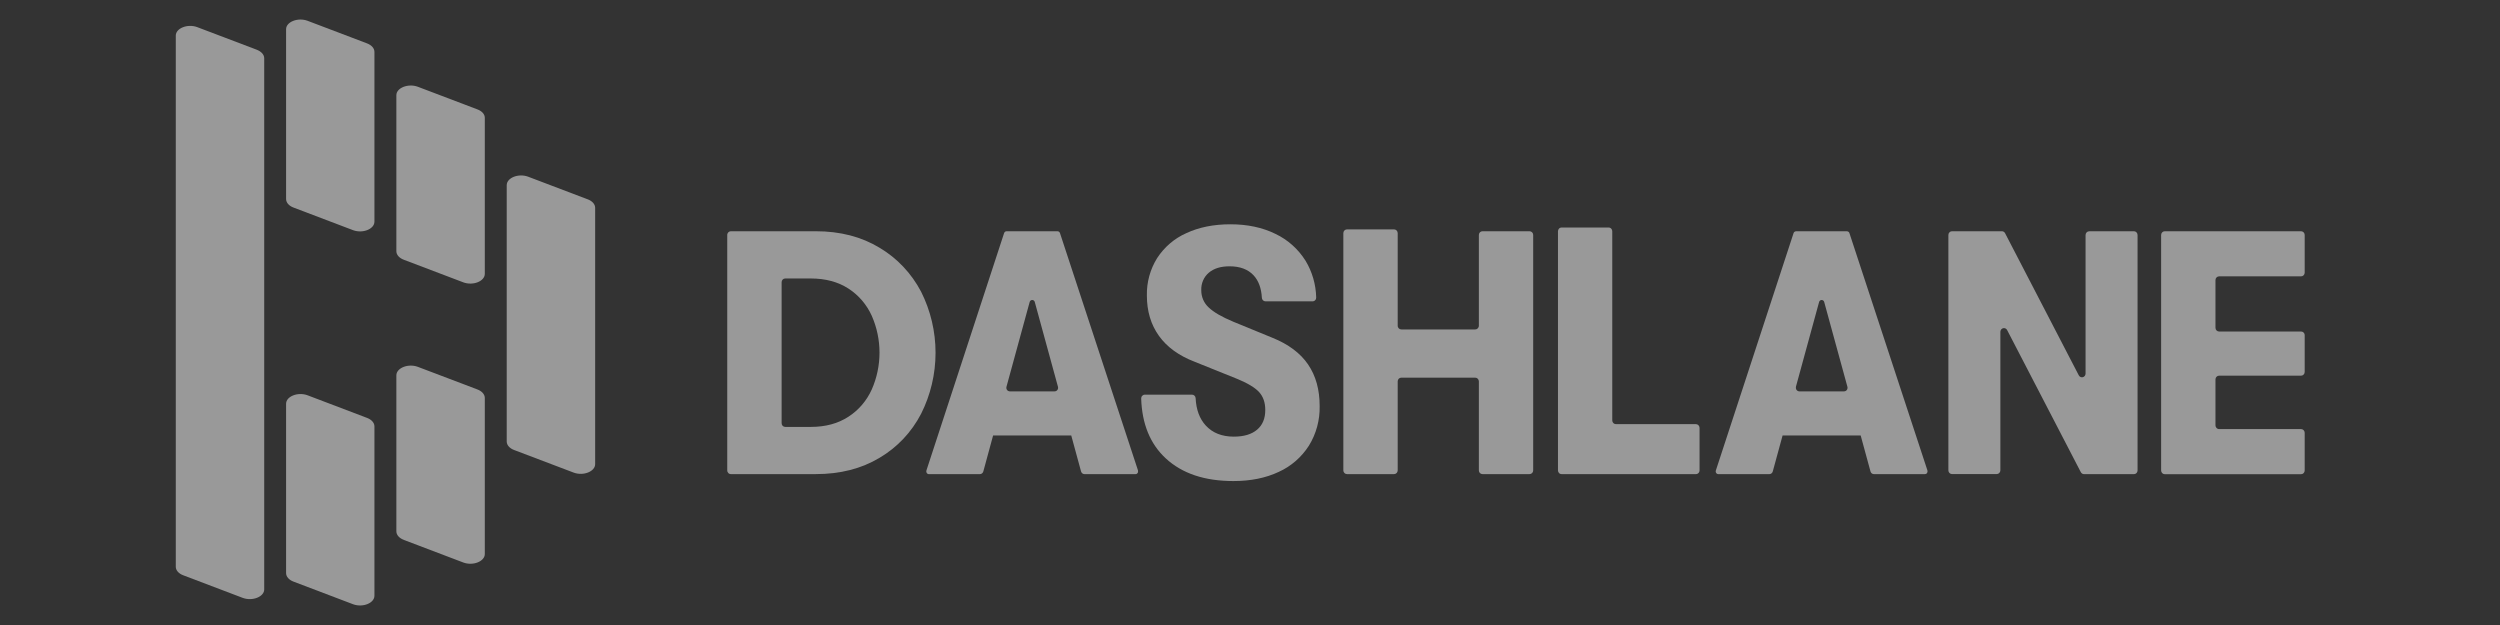
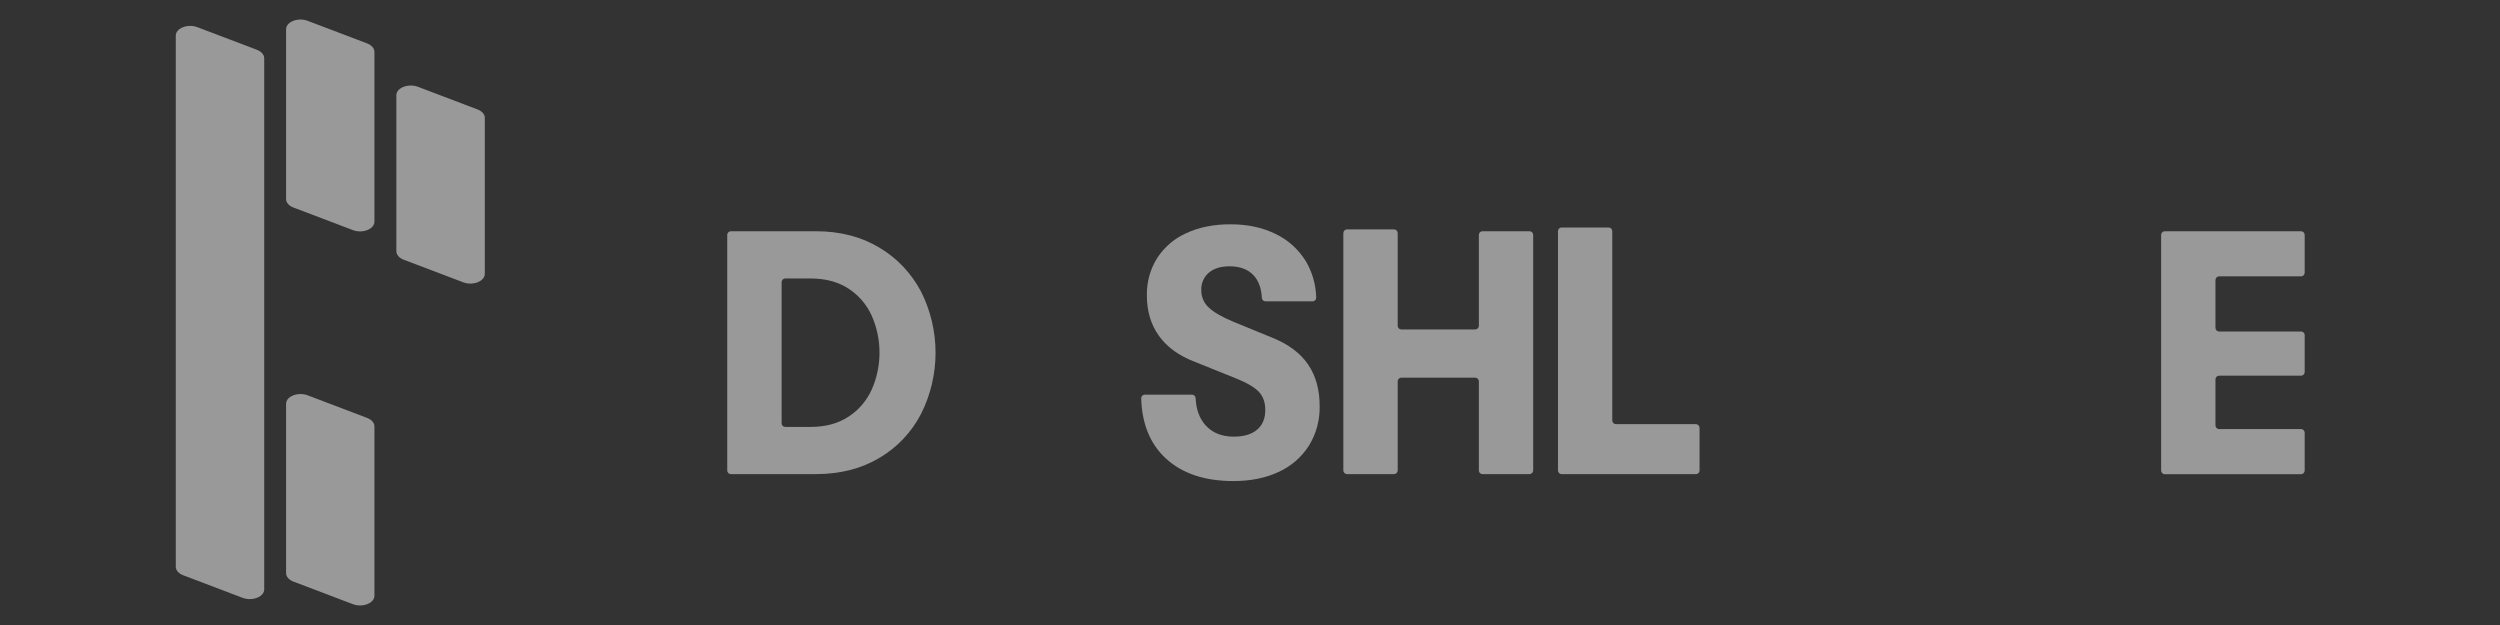
<svg xmlns="http://www.w3.org/2000/svg" width="128" height="32" viewBox="0 0 128 32" fill="none">
  <rect x="0" y="0" width="128" height="32" fill="#333333" stroke="none" />
  <g opacity="0.5">
    <g clip-path="url(#clip0)">
      <path d="M41.511 21.858C42.267 21.858 42.91 21.684 43.443 21.334C43.963 20.999 44.378 20.513 44.636 19.938C44.896 19.346 45.031 18.704 45.031 18.055C45.031 17.405 44.896 16.763 44.636 16.172C44.377 15.597 43.963 15.112 43.443 14.777C42.91 14.431 42.267 14.258 41.511 14.258H40.203C40.154 14.258 40.107 14.278 40.073 14.313C40.038 14.349 40.019 14.398 40.019 14.448V21.668C40.019 21.719 40.038 21.767 40.072 21.803C40.107 21.838 40.154 21.858 40.203 21.858H41.511ZM37.235 12.03C37.235 12.005 37.239 11.98 37.249 11.957C37.258 11.934 37.272 11.913 37.289 11.895C37.306 11.878 37.326 11.864 37.349 11.854C37.371 11.845 37.395 11.84 37.419 11.84H41.77C43.016 11.84 44.104 12.121 45.032 12.684C45.931 13.216 46.669 13.997 47.162 14.939C47.647 15.903 47.9 16.974 47.9 18.061C47.9 19.148 47.647 20.219 47.162 21.183C46.672 22.129 45.934 22.911 45.032 23.44C44.105 23.996 43.018 24.274 41.77 24.274H37.419C37.395 24.274 37.371 24.27 37.349 24.26C37.326 24.251 37.306 24.237 37.289 24.219C37.272 24.201 37.258 24.18 37.249 24.157C37.239 24.134 37.235 24.109 37.235 24.084V12.03Z" fill="white" />
      <path d="M59.684 23.466C58.889 22.729 58.47 21.708 58.429 20.405C58.428 20.379 58.432 20.354 58.441 20.33C58.45 20.306 58.463 20.284 58.481 20.265C58.498 20.247 58.519 20.232 58.541 20.222C58.564 20.212 58.589 20.207 58.614 20.207H61.032C61.079 20.207 61.125 20.225 61.159 20.259C61.193 20.292 61.214 20.338 61.216 20.387C61.245 20.976 61.418 21.443 61.736 21.788C62.085 22.167 62.563 22.356 63.17 22.356C63.684 22.356 64.082 22.238 64.363 22C64.644 21.763 64.784 21.426 64.782 20.988C64.782 20.609 64.676 20.304 64.465 20.073C64.253 19.843 63.873 19.615 63.323 19.39L61.159 18.519C60.357 18.211 59.75 17.77 59.338 17.196C58.926 16.622 58.72 15.932 58.72 15.127C58.707 14.45 58.889 13.785 59.244 13.217C59.612 12.65 60.131 12.206 60.738 11.938C61.385 11.636 62.138 11.484 62.996 11.484C63.867 11.484 64.635 11.647 65.299 11.973C65.93 12.271 66.466 12.748 66.844 13.35C67.185 13.914 67.373 14.562 67.389 15.228C67.39 15.254 67.386 15.279 67.378 15.304C67.369 15.328 67.356 15.35 67.338 15.369C67.321 15.388 67.301 15.403 67.278 15.413C67.255 15.423 67.23 15.428 67.205 15.428H64.792C64.745 15.428 64.699 15.41 64.665 15.376C64.631 15.343 64.61 15.297 64.608 15.248C64.581 14.755 64.439 14.371 64.183 14.096C63.897 13.788 63.485 13.634 62.947 13.635C62.5 13.635 62.149 13.744 61.891 13.963C61.763 14.071 61.662 14.209 61.596 14.364C61.529 14.52 61.498 14.69 61.505 14.86C61.503 15.026 61.536 15.19 61.601 15.342C61.666 15.494 61.762 15.629 61.882 15.739C62.134 15.983 62.557 16.228 63.153 16.476L65.145 17.293C65.969 17.625 66.579 18.081 66.974 18.661C67.37 19.241 67.567 19.952 67.566 20.793C67.581 21.51 67.39 22.214 67.017 22.818C66.637 23.41 66.101 23.876 65.472 24.16C64.808 24.473 64.034 24.63 63.153 24.63C61.676 24.63 60.52 24.242 59.684 23.466" fill="white" />
      <path d="M79.952 11.649H82.364C82.388 11.649 82.412 11.654 82.434 11.664C82.457 11.673 82.477 11.687 82.494 11.705C82.511 11.723 82.525 11.744 82.534 11.767C82.543 11.79 82.548 11.815 82.548 11.84V21.526C82.548 21.577 82.568 21.625 82.602 21.661C82.637 21.696 82.684 21.716 82.733 21.716H86.832C86.881 21.716 86.927 21.736 86.962 21.772C86.997 21.808 87.016 21.856 87.017 21.907V24.084C87.017 24.109 87.012 24.134 87.002 24.157C86.993 24.18 86.98 24.201 86.962 24.219C86.945 24.237 86.925 24.251 86.902 24.26C86.88 24.27 86.856 24.274 86.832 24.274H79.952C79.928 24.274 79.904 24.27 79.882 24.26C79.859 24.251 79.839 24.236 79.822 24.219C79.805 24.201 79.791 24.18 79.782 24.157C79.773 24.134 79.768 24.109 79.768 24.084V11.84C79.768 11.815 79.773 11.79 79.782 11.767C79.791 11.744 79.805 11.723 79.822 11.705C79.839 11.687 79.859 11.673 79.882 11.664C79.904 11.654 79.928 11.649 79.952 11.649" fill="white" />
-       <path d="M99.942 11.84H102.498C102.531 11.84 102.564 11.849 102.593 11.867C102.621 11.885 102.645 11.91 102.66 11.94L106.434 19.218C106.454 19.256 106.485 19.285 106.522 19.302C106.56 19.319 106.602 19.323 106.642 19.312C106.681 19.302 106.717 19.278 106.742 19.245C106.767 19.211 106.781 19.17 106.781 19.128V12.032C106.781 11.982 106.801 11.933 106.835 11.898C106.87 11.862 106.916 11.842 106.965 11.842H109.258C109.282 11.841 109.306 11.846 109.329 11.856C109.351 11.865 109.372 11.879 109.389 11.897C109.406 11.915 109.42 11.936 109.429 11.959C109.438 11.982 109.443 12.007 109.443 12.032V24.086C109.443 24.111 109.438 24.136 109.429 24.159C109.42 24.182 109.406 24.203 109.389 24.221C109.372 24.238 109.351 24.252 109.329 24.262C109.306 24.271 109.282 24.276 109.258 24.276H106.707C106.673 24.277 106.639 24.268 106.61 24.251C106.58 24.234 106.556 24.208 106.539 24.177L102.765 16.899C102.746 16.862 102.715 16.833 102.678 16.815C102.641 16.798 102.599 16.794 102.559 16.804C102.52 16.814 102.485 16.837 102.459 16.87C102.434 16.903 102.419 16.944 102.419 16.986V24.081C102.418 24.132 102.399 24.18 102.364 24.216C102.33 24.252 102.283 24.272 102.234 24.272H99.941C99.892 24.272 99.845 24.252 99.811 24.216C99.776 24.18 99.757 24.132 99.757 24.081V12.03C99.757 11.98 99.776 11.931 99.811 11.896C99.845 11.86 99.892 11.84 99.941 11.84" fill="white" />
      <path d="M110.834 11.84H117.815C117.864 11.84 117.911 11.86 117.946 11.896C117.98 11.931 118 11.98 118 12.03V13.958C118 14.009 117.981 14.057 117.946 14.093C117.911 14.129 117.864 14.149 117.815 14.149H113.617C113.568 14.149 113.521 14.169 113.486 14.205C113.452 14.241 113.432 14.289 113.432 14.34V16.782C113.432 16.833 113.451 16.882 113.486 16.918C113.521 16.954 113.568 16.974 113.617 16.974H117.815C117.84 16.974 117.864 16.979 117.887 16.988C117.91 16.998 117.93 17.013 117.947 17.031C117.965 17.049 117.978 17.07 117.987 17.094C117.996 17.118 118.001 17.143 118 17.168V19.044C118 19.069 117.995 19.093 117.986 19.117C117.977 19.14 117.963 19.161 117.946 19.178C117.929 19.196 117.908 19.21 117.886 19.22C117.863 19.229 117.839 19.234 117.815 19.234H113.617C113.568 19.234 113.521 19.254 113.486 19.29C113.452 19.325 113.432 19.374 113.432 19.424V21.779C113.432 21.804 113.437 21.829 113.446 21.852C113.455 21.875 113.469 21.896 113.486 21.914C113.503 21.931 113.523 21.945 113.546 21.955C113.568 21.965 113.592 21.969 113.617 21.969H117.815C117.864 21.969 117.911 21.989 117.946 22.025C117.981 22.061 118 22.11 118 22.16V24.088C118 24.139 117.98 24.187 117.946 24.223C117.911 24.259 117.864 24.279 117.815 24.279H110.834C110.785 24.279 110.739 24.259 110.704 24.223C110.67 24.187 110.65 24.139 110.65 24.088V12.03C110.65 11.98 110.67 11.931 110.704 11.896C110.739 11.86 110.785 11.84 110.834 11.84" fill="white" />
-       <path d="M51.531 19.803L52.719 15.461C52.727 15.432 52.744 15.406 52.767 15.387C52.791 15.369 52.82 15.359 52.849 15.359C52.879 15.359 52.908 15.369 52.931 15.387C52.955 15.406 52.972 15.432 52.98 15.461L54.168 19.803C54.175 19.831 54.177 19.86 54.172 19.888C54.167 19.916 54.155 19.942 54.139 19.965C54.122 19.988 54.1 20.006 54.076 20.019C54.051 20.032 54.024 20.038 53.996 20.038H51.702C51.675 20.038 51.648 20.031 51.623 20.018C51.598 20.006 51.577 19.987 51.56 19.965C51.544 19.942 51.532 19.916 51.527 19.888C51.522 19.86 51.523 19.831 51.531 19.803V19.803ZM58.267 24.091L54.271 11.935C54.262 11.907 54.245 11.883 54.222 11.866C54.199 11.849 54.172 11.84 54.143 11.84H51.538C51.51 11.84 51.482 11.849 51.459 11.866C51.436 11.883 51.419 11.907 51.41 11.935L47.432 24.091C47.425 24.112 47.423 24.134 47.426 24.157C47.429 24.178 47.438 24.199 47.45 24.218C47.462 24.236 47.479 24.25 47.498 24.261C47.517 24.271 47.538 24.276 47.56 24.276H50.168C50.208 24.276 50.247 24.263 50.279 24.238C50.311 24.213 50.335 24.178 50.346 24.138L50.847 22.296H54.848L55.35 24.138C55.361 24.177 55.384 24.213 55.416 24.238C55.448 24.262 55.487 24.276 55.527 24.276H58.135C58.157 24.276 58.178 24.271 58.197 24.261C58.216 24.25 58.233 24.236 58.245 24.218C58.258 24.199 58.266 24.178 58.269 24.157C58.272 24.134 58.27 24.112 58.263 24.091" fill="white" />
-       <path d="M91.95 19.804L93.138 15.461C93.146 15.432 93.163 15.406 93.187 15.387C93.21 15.369 93.239 15.359 93.269 15.359C93.298 15.359 93.327 15.369 93.351 15.387C93.374 15.406 93.391 15.432 93.399 15.461L94.588 19.804C94.595 19.831 94.596 19.86 94.591 19.888C94.586 19.916 94.575 19.942 94.558 19.965C94.541 19.988 94.52 20.006 94.495 20.019C94.47 20.031 94.443 20.038 94.416 20.038H92.122C92.095 20.037 92.068 20.03 92.044 20.017C92.02 20.004 91.999 19.986 91.983 19.963C91.966 19.941 91.956 19.914 91.951 19.887C91.946 19.859 91.947 19.831 91.955 19.804H91.95ZM98.686 24.091L94.691 11.937C94.682 11.909 94.665 11.885 94.642 11.868C94.619 11.851 94.591 11.842 94.563 11.842H91.958C91.93 11.842 91.902 11.851 91.879 11.868C91.856 11.885 91.839 11.909 91.83 11.937L87.851 24.091C87.844 24.112 87.843 24.135 87.846 24.157C87.849 24.179 87.857 24.2 87.87 24.218C87.882 24.236 87.899 24.251 87.918 24.261C87.937 24.271 87.959 24.276 87.98 24.276H90.588C90.628 24.276 90.667 24.263 90.699 24.238C90.731 24.213 90.755 24.178 90.766 24.138L91.268 22.297H95.267L95.769 24.138C95.78 24.178 95.803 24.213 95.835 24.238C95.868 24.263 95.906 24.276 95.947 24.276H98.555C98.576 24.276 98.597 24.271 98.617 24.261C98.636 24.251 98.652 24.236 98.665 24.218C98.677 24.2 98.685 24.179 98.689 24.157C98.692 24.135 98.69 24.112 98.683 24.091" fill="white" />
      <path d="M78.315 11.84H75.901C75.853 11.84 75.806 11.86 75.771 11.896C75.737 11.931 75.718 11.98 75.718 12.03V16.676C75.718 16.701 75.713 16.726 75.703 16.749C75.694 16.772 75.68 16.794 75.663 16.811C75.646 16.829 75.626 16.843 75.603 16.853C75.581 16.862 75.557 16.867 75.533 16.867H71.746C71.721 16.867 71.697 16.862 71.675 16.853C71.653 16.843 71.632 16.829 71.615 16.811C71.598 16.794 71.585 16.772 71.575 16.749C71.566 16.726 71.561 16.701 71.562 16.676V11.935C71.561 11.884 71.542 11.836 71.507 11.8C71.472 11.765 71.426 11.745 71.377 11.745H68.963C68.915 11.745 68.868 11.765 68.833 11.801C68.799 11.836 68.779 11.885 68.779 11.935V24.084C68.779 24.134 68.799 24.183 68.833 24.218C68.868 24.254 68.915 24.274 68.963 24.274H71.377C71.426 24.274 71.472 24.254 71.507 24.219C71.542 24.183 71.561 24.135 71.562 24.084V19.526C71.562 19.476 71.581 19.427 71.615 19.392C71.65 19.356 71.697 19.336 71.746 19.336H75.533C75.582 19.336 75.628 19.356 75.663 19.392C75.698 19.427 75.717 19.476 75.718 19.526V24.084C75.718 24.134 75.737 24.183 75.771 24.219C75.806 24.254 75.853 24.274 75.901 24.274H78.315C78.364 24.274 78.41 24.254 78.445 24.219C78.48 24.183 78.499 24.134 78.499 24.084V12.03C78.499 11.98 78.48 11.931 78.445 11.896C78.41 11.86 78.364 11.84 78.315 11.84" fill="white" />
      <path d="M20.68 13.301L23.73 14.459C24.222 14.639 24.822 14.399 24.822 14.021V6.031C24.822 5.848 24.674 5.685 24.436 5.598L21.387 4.44C20.894 4.26 20.294 4.5 20.294 4.873V12.863C20.294 13.046 20.443 13.214 20.68 13.301Z" fill="white" />
-       <path d="M20.68 27.645L23.73 28.803C24.222 28.983 24.822 28.743 24.822 28.366V20.375C24.822 20.193 24.674 20.025 24.436 19.937L21.387 18.78C20.894 18.6 20.294 18.84 20.294 19.218V27.206C20.294 27.389 20.443 27.556 20.68 27.643" fill="white" />
      <path d="M15.034 10.629L18.083 11.787C18.576 11.967 19.171 11.727 19.171 11.349V2.656C19.171 2.474 19.023 2.306 18.784 2.218L15.74 1.062C15.246 0.882 14.648 1.121 14.648 1.494V10.191C14.648 10.374 14.796 10.543 15.034 10.629Z" fill="white" />
      <path d="M15.034 29.781L18.083 30.939C18.576 31.119 19.171 30.879 19.171 30.501V21.831C19.171 21.648 19.023 21.48 18.784 21.393L15.74 20.236C15.246 20.056 14.648 20.296 14.648 20.673V29.343C14.648 29.526 14.796 29.694 15.034 29.781Z" fill="white" />
      <path d="M13.528 2.982C13.528 2.8 13.379 2.636 13.141 2.544L10.092 1.387C9.6 1.207 9 1.447 9 1.824V29.018C9 29.2 9.148 29.369 9.386 29.456L12.436 30.614C12.928 30.793 13.528 30.554 13.528 30.177V2.982Z" fill="white" />
-       <path d="M30.081 10.202L27.032 9.044C26.539 8.864 25.944 9.105 25.944 9.482V22.605C25.944 22.788 26.092 22.956 26.33 23.043L29.38 24.2C29.872 24.38 30.472 24.141 30.472 23.763V10.64C30.472 10.457 30.323 10.29 30.085 10.202" fill="white" />
    </g>
  </g>
  <defs>
    <clipPath id="clip0">
      <rect width="109" height="30" fill="white" transform="translate(9 1)" />
    </clipPath>
  </defs>
</svg>